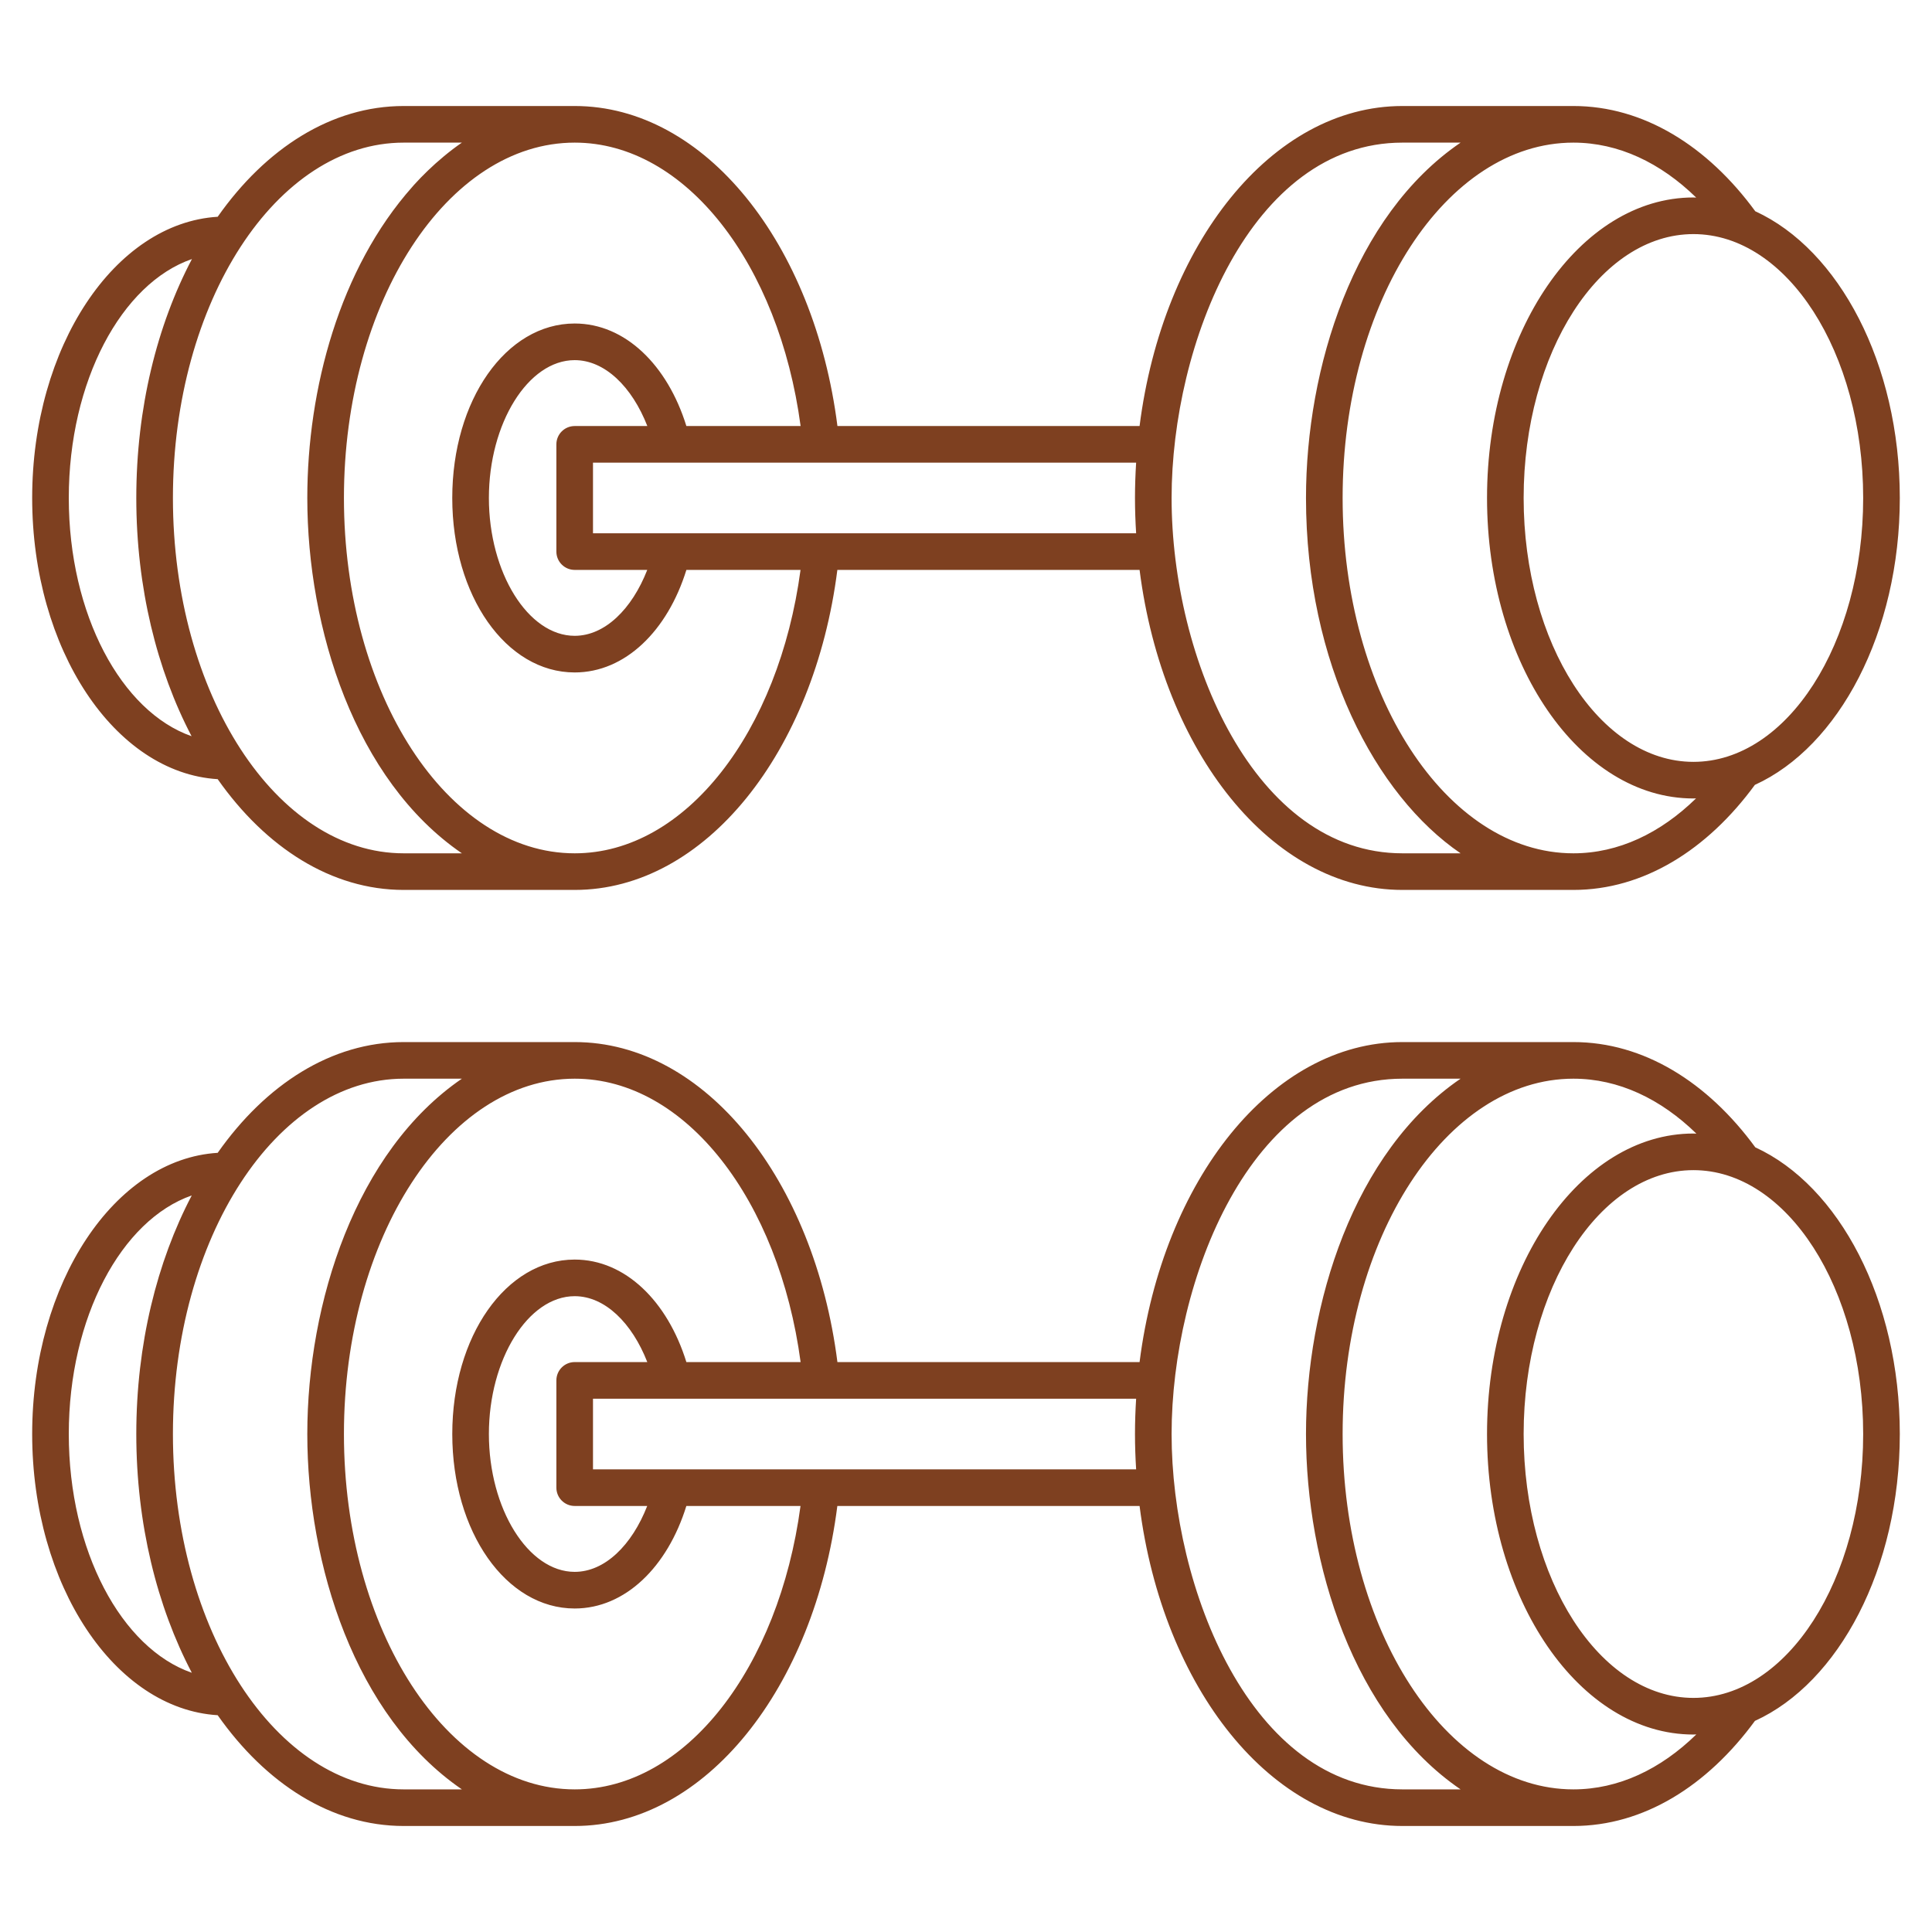
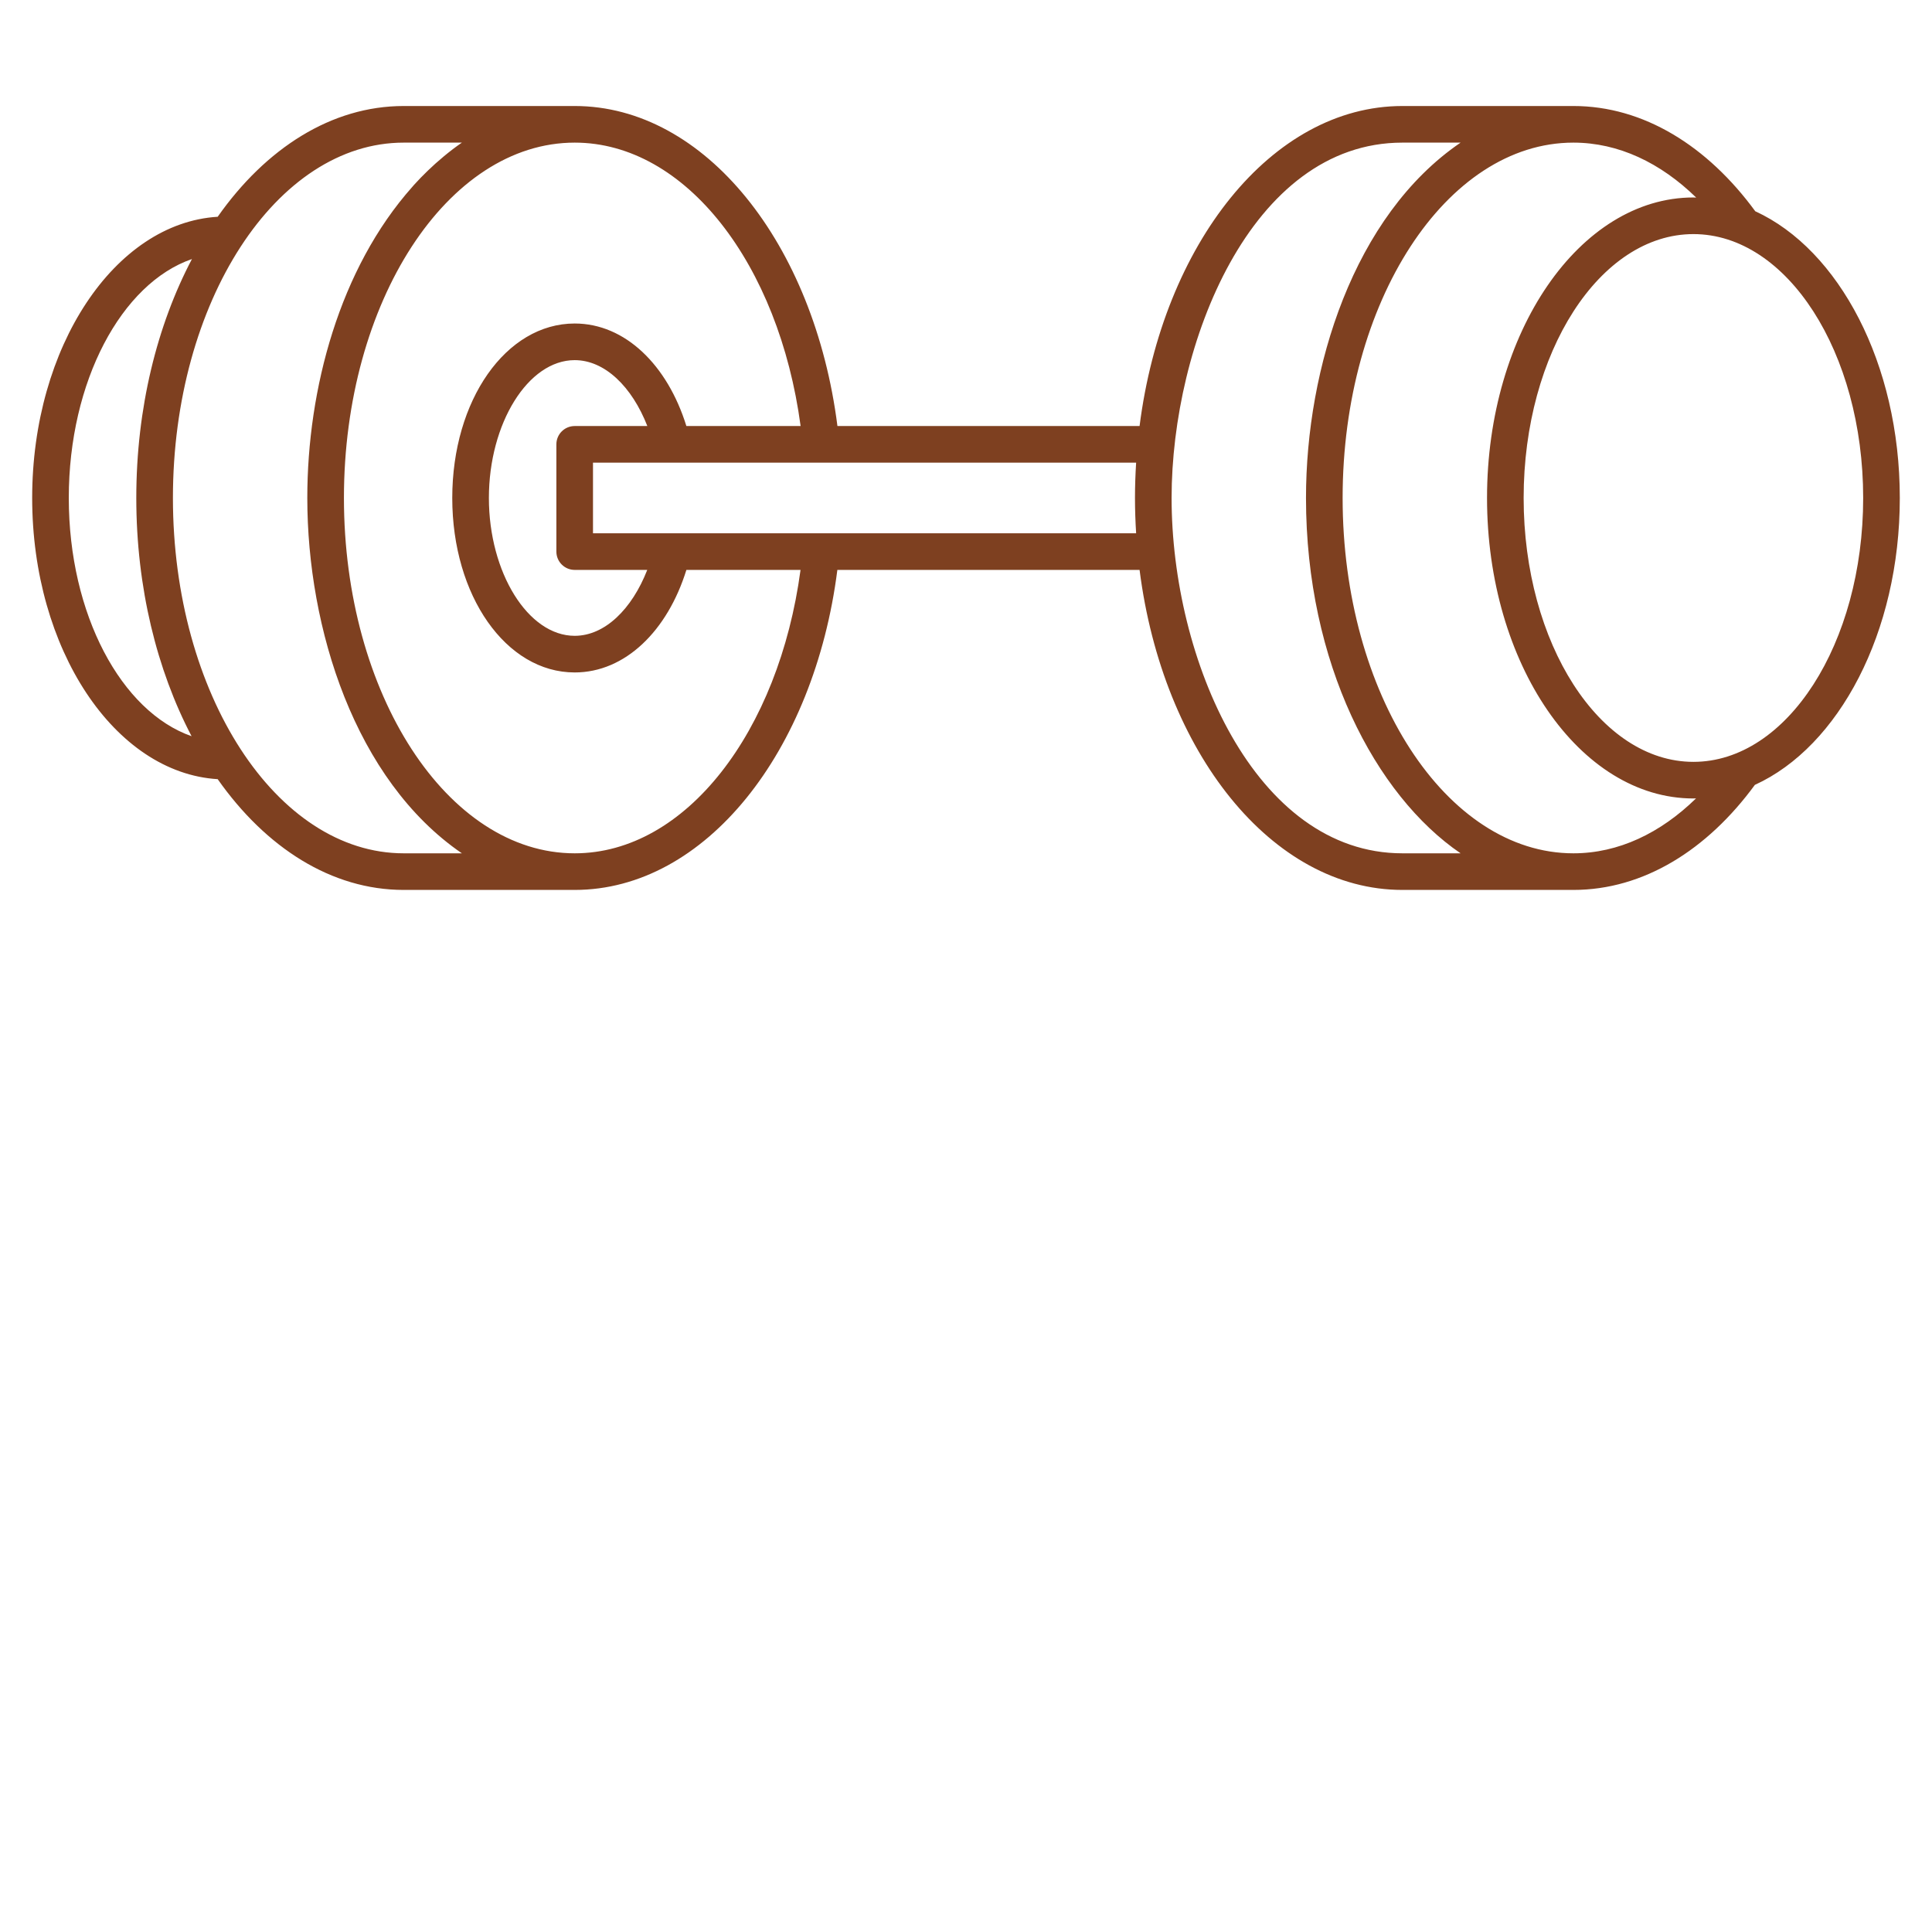
<svg xmlns="http://www.w3.org/2000/svg" width="101" height="101" viewBox="0 0 101 101" fill="none">
-   <path d="M91.763 59.98C89.267 56.571 85.925 54.477 82.253 54.477H73.313C66.481 54.477 60.783 61.698 59.574 71.206H43.778C42.57 61.698 36.873 54.477 30.044 54.477H21.104C17.327 54.477 13.898 56.687 11.38 60.267C5.994 60.596 1.682 67.063 1.682 74.967C1.682 82.871 5.994 89.337 11.38 89.667C13.898 93.248 17.327 95.458 21.104 95.458H30.044C36.873 95.458 42.566 88.235 43.774 78.728H59.574C60.783 88.236 66.481 95.458 73.313 95.458H82.253C85.919 95.458 89.251 93.366 91.743 89.964C96.127 87.968 99.317 82 99.317 74.967C99.317 67.945 96.136 61.985 91.763 59.98ZM3.596 74.967C3.596 68.867 6.353 63.771 10.024 62.495C8.209 65.953 7.125 70.277 7.125 74.967C7.125 79.661 8.21 83.989 10.028 87.448C6.354 86.176 3.596 81.071 3.596 74.967ZM21.104 93.544C14.452 93.544 9.04 85.21 9.04 74.967C9.04 64.724 14.452 56.391 21.104 56.391H24.146C18.598 60.191 16.065 68.103 16.065 74.967C16.065 81.801 18.557 89.716 24.146 93.544H21.104ZM30.044 93.544C23.392 93.544 17.98 85.21 17.98 74.967C17.98 64.724 23.392 56.391 30.044 56.391C35.858 56.391 40.722 62.761 41.854 71.206H35.882C34.895 68.022 32.683 65.847 30.043 65.847C26.454 65.847 23.644 69.853 23.644 74.967C23.644 80.082 26.454 84.088 30.043 84.088C32.683 84.088 34.895 81.913 35.881 78.728H41.849C40.716 87.173 35.857 93.544 30.044 93.544ZM30.043 78.728H33.835C33.035 80.776 31.622 82.173 30.043 82.173C27.612 82.173 25.558 78.873 25.558 74.967C25.558 71.061 27.612 67.761 30.043 67.761C31.622 67.761 33.039 69.158 33.839 71.206H30.043C29.515 71.206 29.086 71.635 29.086 72.164V77.77C29.086 78.299 29.514 78.728 30.043 78.728ZM59.394 76.813H31V73.121H59.394C59.356 73.73 59.334 74.345 59.334 74.967C59.334 75.59 59.356 76.205 59.394 76.813ZM73.313 93.544C65.395 93.544 61.248 83.017 61.248 74.967C61.248 66.956 65.374 56.391 73.313 56.391H76.355C70.749 60.215 68.274 68.213 68.274 74.967C68.274 81.731 70.752 89.722 76.355 93.544H73.313ZM82.253 93.544C75.601 93.544 70.189 85.21 70.189 74.967C70.189 64.724 75.601 56.391 82.253 56.391C84.616 56.391 86.82 57.447 88.683 59.263C88.631 59.262 88.581 59.258 88.529 59.258C82.579 59.258 77.738 66.305 77.738 74.967C77.738 83.63 82.579 90.677 88.529 90.677C88.579 90.677 88.629 90.672 88.679 90.671C86.818 92.488 84.615 93.544 82.253 93.544ZM88.529 88.762C83.634 88.762 79.652 82.574 79.652 74.967C79.652 67.361 83.634 61.172 88.529 61.172C93.422 61.172 97.402 67.361 97.402 74.967C97.402 82.574 93.422 88.762 88.529 88.762Z" fill="#7E4020" />
  <path d="M91.761 11.044C89.265 7.636 85.925 5.542 82.253 5.542H73.313C66.481 5.542 60.783 12.764 59.574 22.272H43.779C42.571 12.764 36.873 5.542 30.044 5.542H21.104C17.327 5.542 13.898 7.752 11.38 11.332C5.994 11.662 1.682 18.128 1.682 26.032C1.682 33.937 5.994 40.403 11.38 40.733C13.898 44.313 17.327 46.523 21.104 46.523H30.044C36.873 46.523 42.567 39.3 43.775 29.793H59.574C60.783 39.301 66.481 46.523 73.313 46.523H82.253C85.919 46.523 89.25 44.432 91.741 41.031C96.126 39.035 99.317 33.066 99.317 26.032C99.317 19.009 96.135 13.049 91.761 11.044ZM3.596 26.032C3.596 19.925 6.356 14.811 10.034 13.542C8.212 17.002 7.125 21.334 7.125 26.032C7.125 30.715 8.205 35.033 10.015 38.487C6.349 37.207 3.596 32.126 3.596 26.032ZM21.104 44.609C14.452 44.609 9.04 36.276 9.04 26.032C9.04 15.789 14.452 7.456 21.104 7.456H24.146C23.525 7.882 22.868 8.434 22.359 8.928C22.118 9.161 21.882 9.402 21.652 9.656C21.619 9.692 21.588 9.731 21.556 9.767C17.755 14.039 16.065 20.328 16.065 26.032C16.065 32.846 18.548 40.775 24.146 44.609H21.104ZM30.044 44.609C23.392 44.609 17.98 36.276 17.98 26.032C17.98 15.789 23.392 7.456 30.044 7.456C35.858 7.456 40.722 13.826 41.854 22.272H35.882C34.895 19.087 32.683 16.912 30.043 16.912C26.454 16.912 23.643 20.918 23.643 26.033C23.643 31.147 26.454 35.154 30.043 35.154C32.683 35.154 34.895 32.978 35.883 29.793H41.85C40.718 38.238 35.857 44.609 30.044 44.609ZM30.043 29.793H33.837C33.037 31.841 31.622 33.239 30.043 33.239C27.611 33.239 25.558 29.939 25.558 26.032C25.558 22.127 27.611 18.827 30.043 18.827C31.622 18.827 33.041 20.223 33.841 22.272H30.043C29.514 22.272 29.086 22.701 29.086 23.229V28.835C29.086 29.364 29.514 29.793 30.043 29.793ZM59.394 27.878H31V24.186H59.394C59.356 24.795 59.334 25.41 59.334 26.032C59.334 26.655 59.356 27.27 59.394 27.878ZM73.313 44.609C65.597 44.609 61.248 34.452 61.248 26.032C61.248 18.021 65.373 7.456 73.313 7.456H76.355C70.752 11.278 68.274 19.244 68.274 26.032C68.274 34.672 71.91 41.577 76.355 44.609H73.313ZM82.253 44.609C75.601 44.609 70.189 36.276 70.189 26.032C70.189 15.789 75.601 7.456 82.253 7.456C84.614 7.456 86.813 8.514 88.673 10.329C88.625 10.328 88.577 10.323 88.529 10.323C82.579 10.323 77.738 17.37 77.738 26.032C77.738 34.695 82.579 41.742 88.529 41.742C88.575 41.742 88.62 41.738 88.665 41.737C86.808 43.551 84.611 44.609 82.253 44.609ZM88.529 39.828C83.634 39.828 79.652 33.639 79.652 26.032C79.652 18.426 83.634 12.238 88.529 12.238C93.422 12.238 97.402 18.426 97.402 26.032C97.402 33.639 93.422 39.828 88.529 39.828Z" fill="#7E4020" />
</svg>